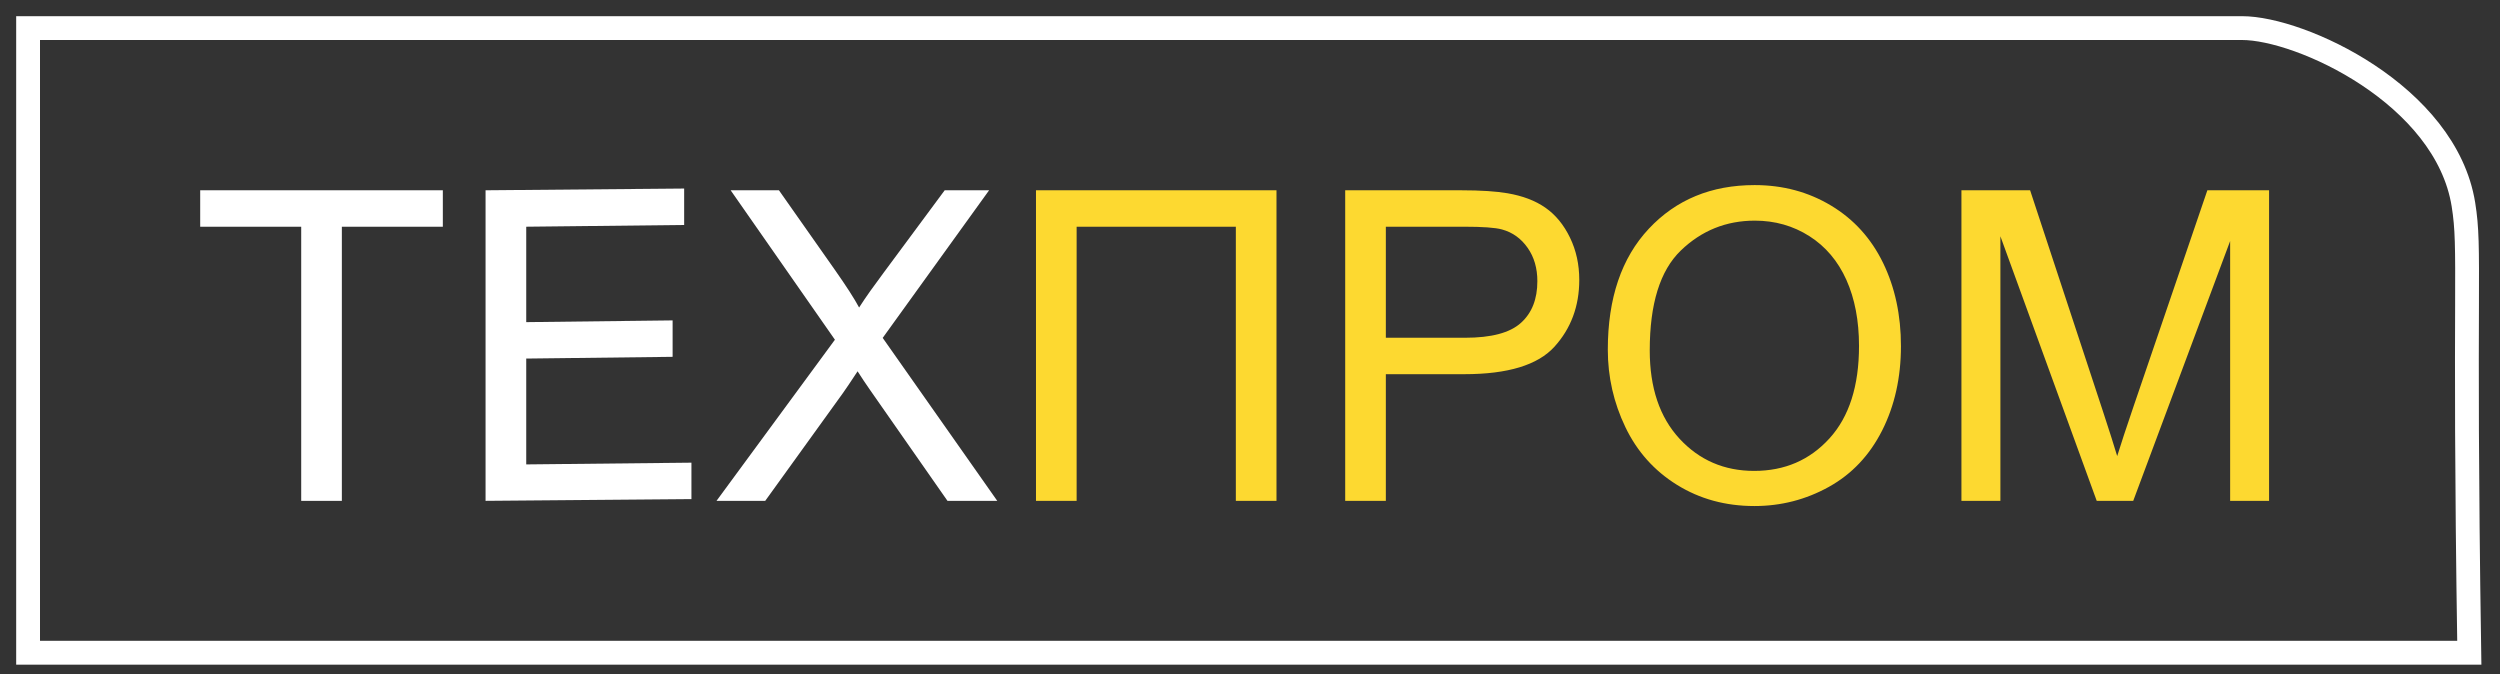
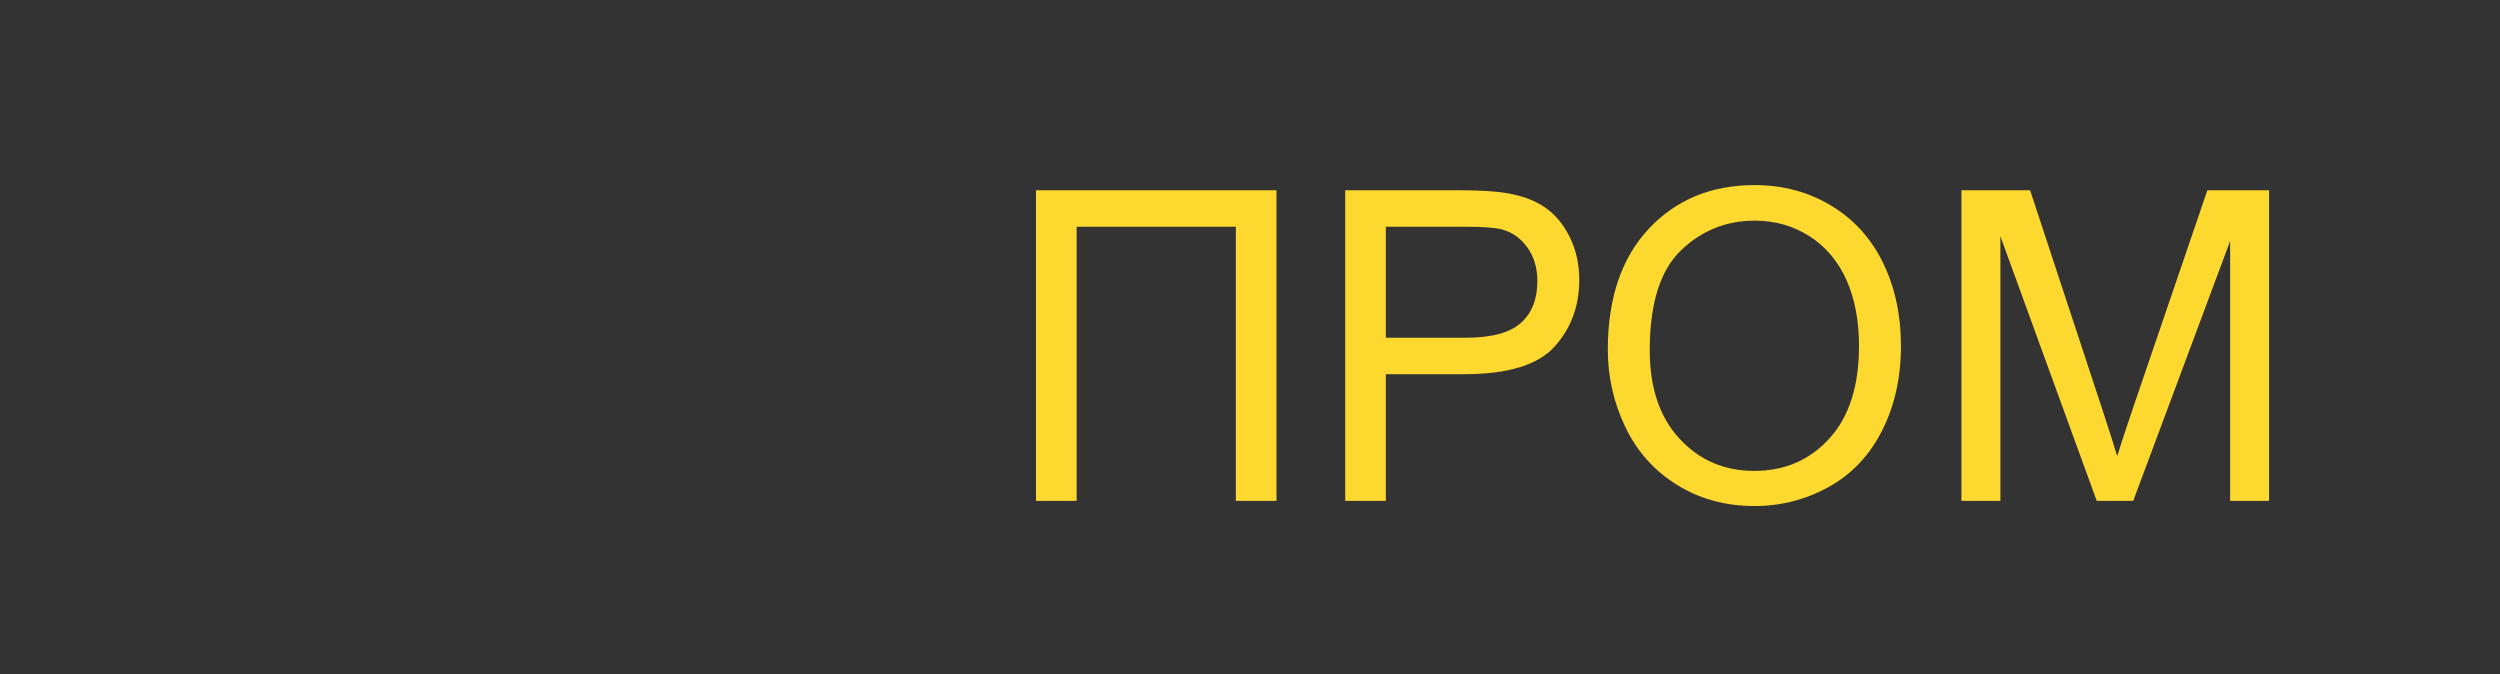
<svg xmlns="http://www.w3.org/2000/svg" width="89" height="24" viewBox="0 0 89 24" fill="none">
  <rect x="0" y="0" width="89" height="24" fill="#333333" stroke="none" />
-   <path d="M1 23.237V1H79.818C81.903 1 87.07 3.371 87.698 7.28C87.967 8.951 87.702 9.894 87.907 23.237H1Z" stroke="white" stroke-width="0.848" />
-   <path fill-rule="evenodd" clip-rule="evenodd" d="M10.723 17.83V8.071H7.127V6.774H15.765V8.071H12.17V17.83H10.723ZM17.286 17.83V6.774L24.356 6.712V8.009L18.734 8.071V11.468L23.945 11.406V12.703L18.734 12.765V16.533L24.615 16.471V17.768L17.286 17.83ZM25.508 17.83L29.723 12.094L26.011 6.774H27.73L29.718 9.602C30.131 10.19 30.419 10.637 30.584 10.948C30.83 10.562 31.126 10.156 31.452 9.716L33.631 6.774H35.212L31.424 12.029L35.502 17.83H33.73L30.977 13.887C30.821 13.663 30.67 13.439 30.53 13.218C30.286 13.589 30.113 13.848 30.007 13.995L27.242 17.83H25.508Z" fill="white" />
  <path fill-rule="evenodd" clip-rule="evenodd" d="M36.881 6.774H45.443V17.83H43.996V8.071H38.328V17.83H36.881V6.774ZM47.889 17.83V6.774H52.007C52.731 6.774 53.284 6.813 53.668 6.88C54.203 6.972 54.654 7.141 55.016 7.394C55.38 7.648 55.672 8.004 55.892 8.46C56.113 8.915 56.222 9.417 56.222 9.965C56.222 10.902 55.926 11.696 55.336 12.346C54.746 12.995 53.678 13.321 52.134 13.321H49.336V17.83H47.889ZM49.336 12.024H52.155C53.089 12.024 53.75 11.85 54.143 11.496C54.535 11.145 54.73 10.65 54.73 10.009C54.73 9.548 54.615 9.152 54.384 8.823C54.153 8.493 53.849 8.272 53.472 8.169C53.229 8.102 52.779 8.071 52.127 8.071H49.336V12.024ZM57.238 12.449C57.238 10.616 57.726 9.18 58.698 8.143C59.67 7.106 60.925 6.589 62.464 6.589C63.472 6.589 64.379 6.833 65.188 7.32C65.996 7.806 66.612 8.486 67.037 9.358C67.46 10.228 67.674 11.216 67.674 12.32C67.674 13.439 67.45 14.443 67.004 15.326C66.556 16.211 65.924 16.88 65.107 17.333C64.287 17.788 63.403 18.015 62.456 18.015C61.428 18.015 60.511 17.763 59.701 17.261C58.893 16.76 58.279 16.074 57.863 15.205C57.447 14.337 57.238 13.419 57.238 12.449ZM58.731 12.474C58.731 13.805 59.084 14.852 59.79 15.617C60.496 16.381 61.382 16.764 62.448 16.764C63.535 16.764 64.427 16.379 65.13 15.606C65.831 14.835 66.181 13.738 66.181 12.317C66.181 11.419 66.031 10.634 65.732 9.965C65.432 9.296 64.993 8.776 64.416 8.408C63.838 8.04 63.19 7.855 62.471 7.855C61.451 7.855 60.572 8.21 59.836 8.92C59.099 9.631 58.731 10.814 58.731 12.474ZM69.827 17.83V6.774H72.272L74.851 14.6C75.091 15.328 75.263 15.874 75.372 16.237C75.496 15.835 75.69 15.243 75.956 14.464L78.582 6.774H80.779V17.83H79.393V8.581L75.943 17.83H74.643L71.214 8.411V17.83H69.827Z" fill="#FDD930" />
</svg>